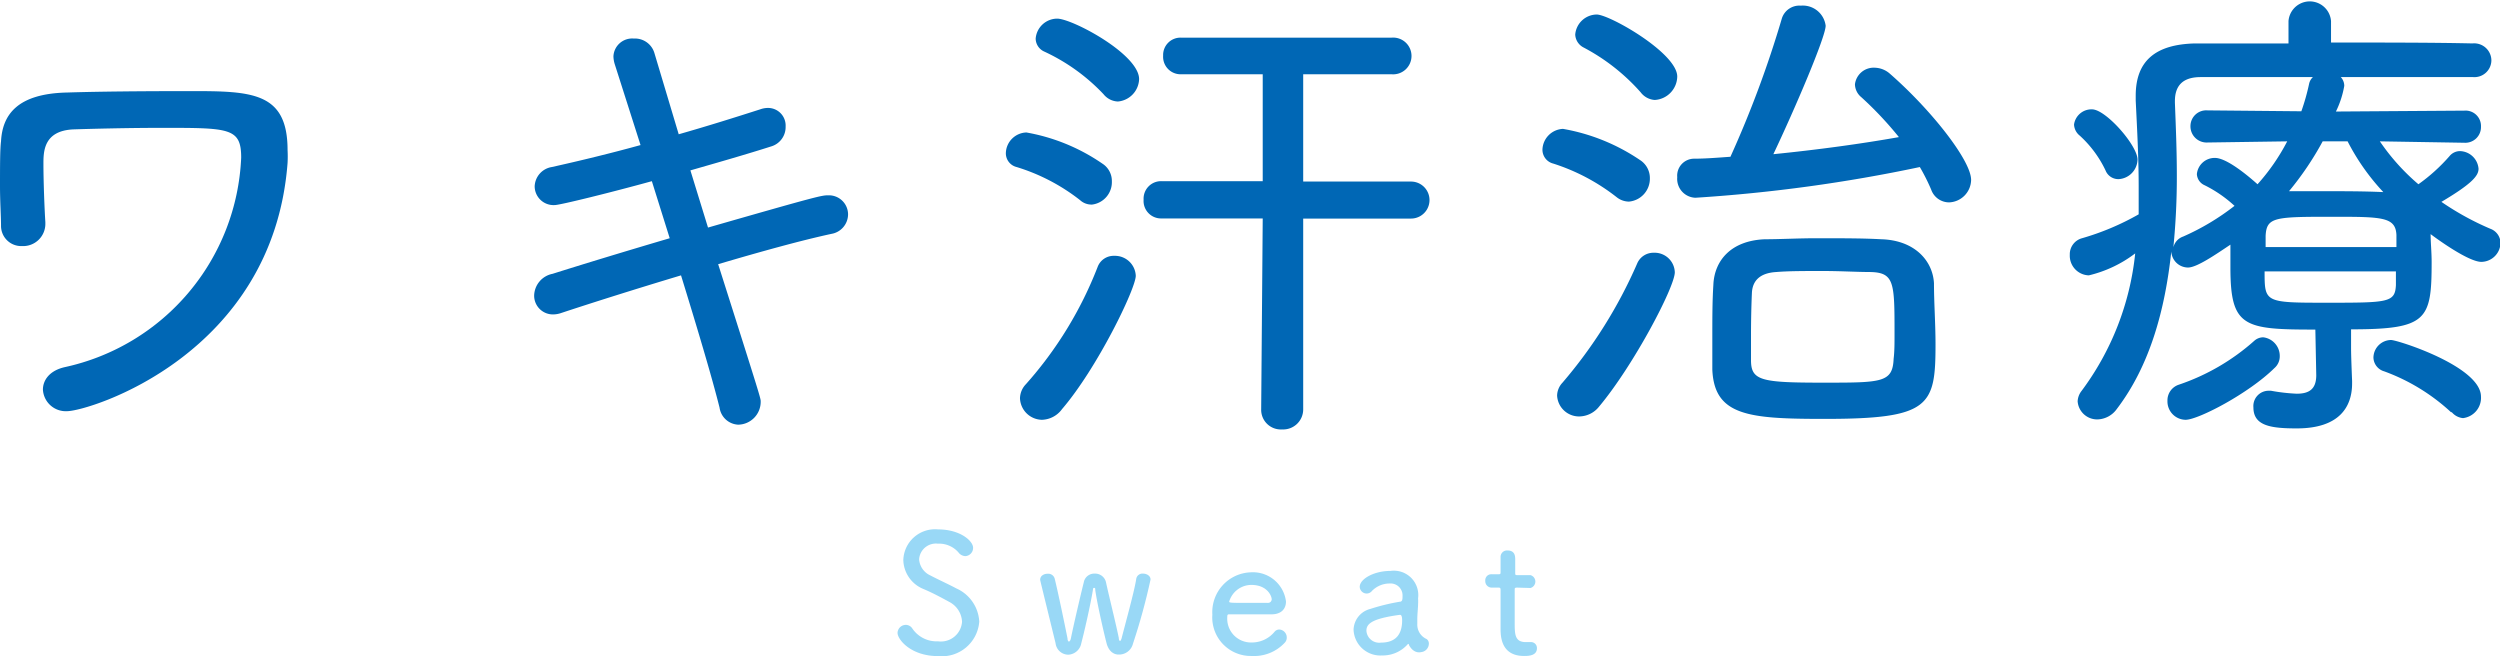
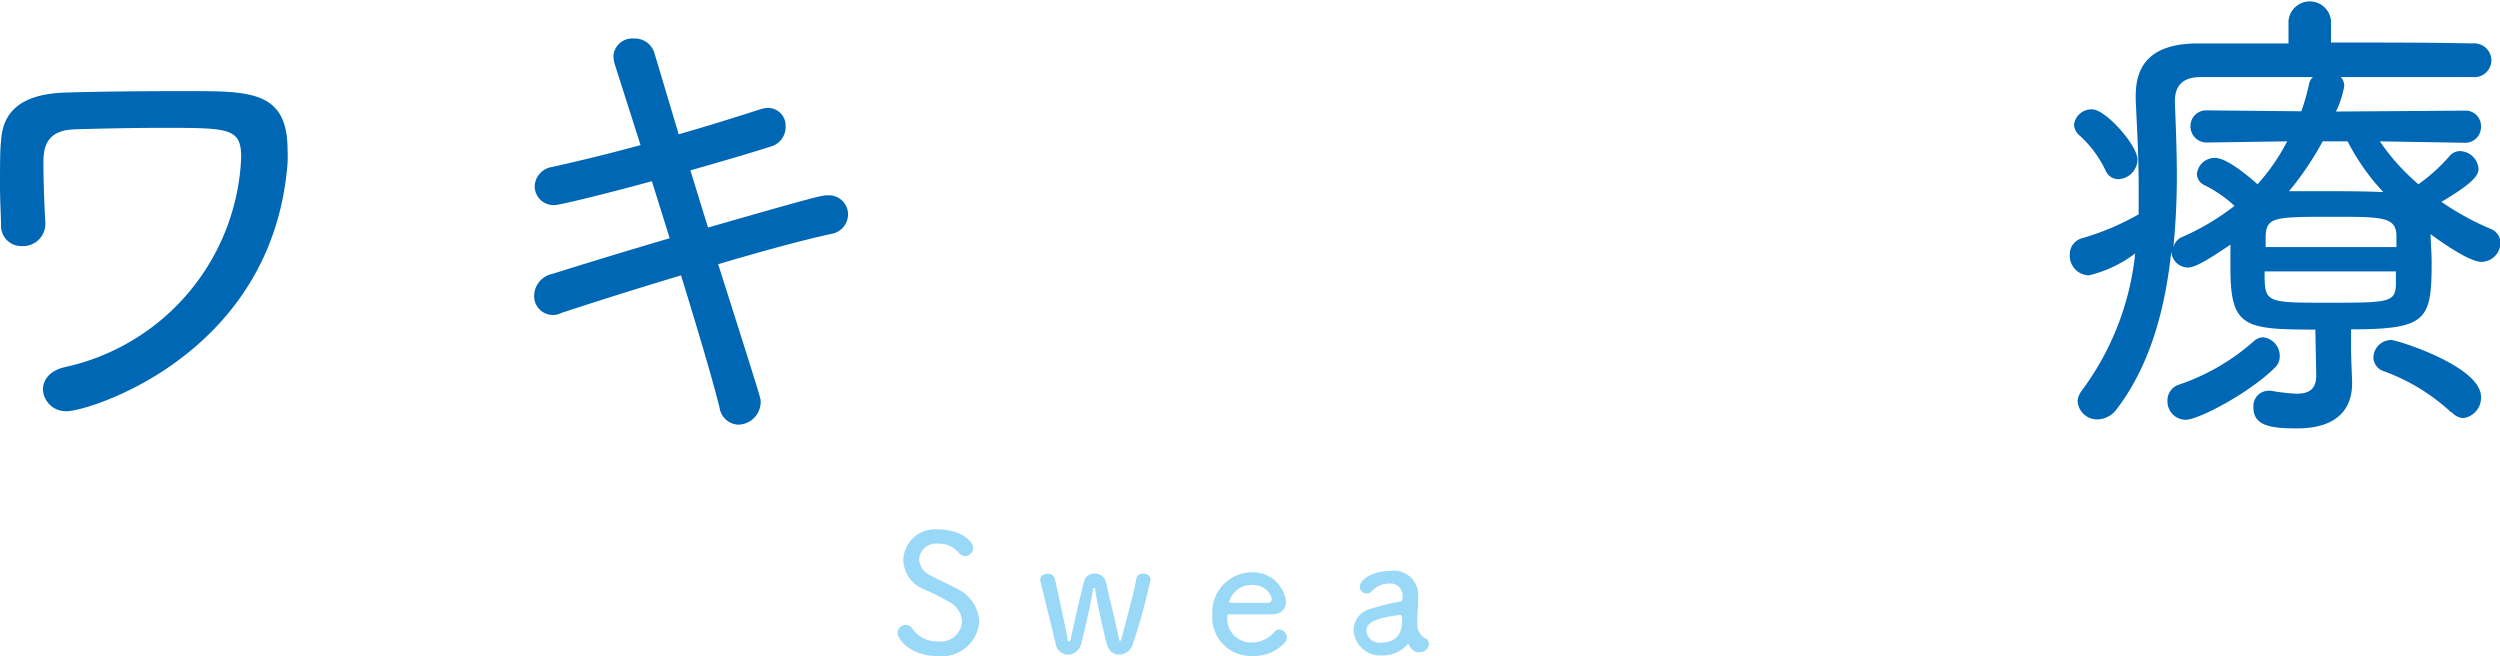
<svg xmlns="http://www.w3.org/2000/svg" id="レイヤー_1" data-name="レイヤー 1" width="194.56" height="51.06" viewBox="0 0 194.56 51.06">
  <defs>
    <style>.cls-1{fill:#0067b5;}.cls-2{fill:#009fe8;opacity:0.4;}</style>
  </defs>
  <path class="cls-1" d="M3.34,30.32c0-.72.5-1.48,1.71-1.75a17.45,17.45,0,0,0,13.72-16.3c0-2.32-.91-2.32-6.16-2.32-2.73,0-5.69.08-6.91.12-2.32.11-2.32,1.75-2.32,2.7,0,1.29.08,3.45.15,4.52v.15a1.73,1.73,0,0,1-1.82,1.71,1.57,1.57,0,0,1-1.63-1.6c0-.72-.08-1.9-.08-3.07C0,13,0,11.59.08,11c.11-2.09,1.29-3.72,5.16-3.8,2.47-.08,6.16-.11,9.58-.11,4.78,0,7.56.07,7.56,4.59a9.49,9.49,0,0,1,0,1C21.24,27.62,6.92,32,5.21,32A1.78,1.78,0,0,1,3.34,30.32Z" />
-   <path class="cls-1" d="M43.7,24.35a2,2,0,0,1-.65.12A1.46,1.46,0,0,1,41.57,23,1.77,1.77,0,0,1,43,21.31c2.28-.72,5.62-1.74,9.12-2.77L50.73,14.1c-3,.83-7.14,1.86-7.56,1.86a1.47,1.47,0,0,1-1.56-1.45A1.58,1.58,0,0,1,42.94,13c2.2-.49,4.56-1.06,6.91-1.71l-2-6.27a2.21,2.21,0,0,1-.11-.64A1.46,1.46,0,0,1,49.32,3a1.58,1.58,0,0,1,1.6,1.1l1.9,6.35c2.28-.65,4.44-1.33,6.34-1.94a1.79,1.79,0,0,1,.61-.11,1.37,1.37,0,0,1,1.37,1.44A1.57,1.57,0,0,1,60,11.4c-1.78.57-4,1.21-6.27,1.86l1.37,4.45c8.74-2.51,8.85-2.51,9.38-2.51A1.49,1.49,0,0,1,66,16.68a1.55,1.55,0,0,1-1.29,1.52c-2.28.49-5.47,1.37-8.82,2.36C59.16,30.85,59.2,31,59.2,31.23a1.78,1.78,0,0,1-1.75,1.82A1.54,1.54,0,0,1,56,31.73c-.61-2.44-1.75-6.24-3-10.3C49.47,22.49,46.09,23.56,43.7,24.35Z" />
-   <path class="cls-1" d="M84.06,15.58A15.2,15.2,0,0,0,79.12,13a1.1,1.1,0,0,1-.84-1.1,1.65,1.65,0,0,1,1.6-1.59,15,15,0,0,1,5.92,2.43,1.6,1.6,0,0,1,.73,1.37A1.76,1.76,0,0,1,85,15.92,1.31,1.31,0,0,1,84.06,15.58Zm-3,17.09A1.74,1.74,0,0,1,79.38,31a1.62,1.62,0,0,1,.46-1.1,30,30,0,0,0,5.58-9.12,1.33,1.33,0,0,1,1.3-.87,1.62,1.62,0,0,1,1.67,1.55c0,1-3,7.19-5.74,10.38A2,2,0,0,1,81.09,32.67ZM85.88,7.33A15,15,0,0,0,81.24,4a1.12,1.12,0,0,1-.64-1,1.69,1.69,0,0,1,1.67-1.55c1.18,0,6.38,2.77,6.38,4.71A1.81,1.81,0,0,1,87,7.9,1.5,1.5,0,0,1,85.88,7.33ZM98.27,17,90.4,17A1.36,1.36,0,0,1,89,15.54a1.36,1.36,0,0,1,1.4-1.44l7.87,0V5.78H91.92a1.36,1.36,0,0,1-1.4-1.45,1.35,1.35,0,0,1,1.4-1.4H108.3a1.43,1.43,0,1,1,0,2.85h-6.88l0,8.35,8.39,0a1.44,1.44,0,1,1,0,2.88l-8.39,0,0,14.85a1.56,1.56,0,0,1-1.64,1.56,1.53,1.53,0,0,1-1.63-1.56Z" />
-   <path class="cls-1" d="M125.82,15.35a15.72,15.72,0,0,0-4.94-2.62,1.11,1.11,0,0,1-.84-1.1,1.67,1.67,0,0,1,1.6-1.6,15.39,15.39,0,0,1,6,2.43,1.66,1.66,0,0,1,.76,1.41,1.79,1.79,0,0,1-1.63,1.82A1.56,1.56,0,0,1,125.82,15.35Zm-2.93,17.06a1.71,1.71,0,0,1-1.71-1.63,1.51,1.51,0,0,1,.42-1,36.8,36.8,0,0,0,5.81-9.27,1.37,1.37,0,0,1,1.3-.84,1.57,1.57,0,0,1,1.63,1.52c0,1.14-3.19,7.22-5.89,10.45A2,2,0,0,1,122.89,32.41Zm4.79-25.23a15.68,15.68,0,0,0-4.45-3.49,1.19,1.19,0,0,1-.64-1,1.7,1.7,0,0,1,1.67-1.56c1,0,6.27,3,6.27,4.83a1.86,1.86,0,0,1-1.75,1.82A1.5,1.5,0,0,1,127.68,7.18Zm4.26,8.21a1.47,1.47,0,0,1-1.41-1.6,1.32,1.32,0,0,1,1.29-1.44c.91,0,1.86-.08,2.85-.15a82.86,82.86,0,0,0,4-10.76,1.43,1.43,0,0,1,1.48-1A1.79,1.79,0,0,1,142.08,2c0,.87-2.39,6.46-4.07,10,3.39-.34,6.8-.8,9.77-1.33a27.63,27.63,0,0,0-2.93-3.11,1.33,1.33,0,0,1-.49-1,1.47,1.47,0,0,1,1.56-1.29,1.84,1.84,0,0,1,1.14.45c3.19,2.78,6.34,6.76,6.34,8.28a1.78,1.78,0,0,1-1.71,1.75,1.48,1.48,0,0,1-1.4-1,15.9,15.9,0,0,0-.88-1.75A121.26,121.26,0,0,1,131.94,15.39ZM142,32.6c-5.89,0-8.59-.23-8.74-3.84,0-.87,0-1.75,0-2.62,0-1.37,0-2.7.08-3.95.07-1.9,1.36-3.46,4-3.57,1.18,0,2.62-.08,4.07-.08,1.78,0,3.61,0,5,.08,2.55.07,4,1.63,4.1,3.42,0,1.52.12,3.15.12,4.75C150.63,31.61,150.21,32.6,142,32.6ZM147.44,26c0-4,0-4.79-1.9-4.83-1,0-2.32-.08-3.69-.08s-2.66,0-3.61.08c-1.37.08-1.86.76-1.9,1.63s-.07,2.13-.07,3.23c0,.69,0,1.37,0,2,0,1.6.8,1.75,5.63,1.75,4.56,0,5.39,0,5.47-1.86C147.44,27.36,147.44,26.71,147.44,26Z" />
+   <path class="cls-1" d="M43.7,24.35A1.46,1.46,0,0,1,41.57,23,1.77,1.77,0,0,1,43,21.31c2.28-.72,5.62-1.74,9.12-2.77L50.73,14.1c-3,.83-7.14,1.86-7.56,1.86a1.47,1.47,0,0,1-1.56-1.45A1.58,1.58,0,0,1,42.94,13c2.2-.49,4.56-1.06,6.91-1.71l-2-6.27a2.21,2.21,0,0,1-.11-.64A1.46,1.46,0,0,1,49.32,3a1.58,1.58,0,0,1,1.6,1.1l1.9,6.35c2.28-.65,4.44-1.33,6.34-1.94a1.79,1.79,0,0,1,.61-.11,1.37,1.37,0,0,1,1.37,1.44A1.57,1.57,0,0,1,60,11.4c-1.78.57-4,1.21-6.27,1.86l1.37,4.45c8.74-2.51,8.85-2.51,9.38-2.51A1.49,1.49,0,0,1,66,16.68a1.55,1.55,0,0,1-1.29,1.52c-2.28.49-5.47,1.37-8.82,2.36C59.16,30.85,59.2,31,59.2,31.23a1.78,1.78,0,0,1-1.75,1.82A1.54,1.54,0,0,1,56,31.73c-.61-2.44-1.75-6.24-3-10.3C49.47,22.49,46.09,23.56,43.7,24.35Z" />
  <path class="cls-1" d="M180.19,25.65c-5.58,0-6.61-.19-6.61-4.83,0-.61,0-1.21,0-1.78-1.18.79-2.62,1.78-3.3,1.78a1.31,1.31,0,0,1-1.3-1.25c-.49,4.56-1.67,8.89-4.25,12.27a1.91,1.91,0,0,1-1.48.8,1.52,1.52,0,0,1-1.56-1.41,1.42,1.42,0,0,1,.3-.8,21.59,21.59,0,0,0,4.18-10.71,9.64,9.64,0,0,1-3.61,1.71,1.53,1.53,0,0,1-1.48-1.6,1.29,1.29,0,0,1,.95-1.29,20.1,20.1,0,0,0,4.41-1.86c0-.72,0-1.44,0-2.17,0-2.2-.12-4.44-.23-6.68V7.45c0-2.7,1.52-4,4.63-4.07,2,0,4.56,0,7.26,0l0-1.74a1.66,1.66,0,0,1,3.31,0V3.31c4,0,8.09,0,11,.07a1.34,1.34,0,0,1,1.48,1.33A1.32,1.32,0,0,1,192.47,6h0C189.65,6,185.89,6,182.17,6a1,1,0,0,1,.27.68,7.26,7.26,0,0,1-.65,2l10-.07a1.2,1.2,0,0,1,1.29,1.25,1.22,1.22,0,0,1-1.29,1.25h0L185.21,11a16.8,16.8,0,0,0,3,3.34,13.94,13.94,0,0,0,2.43-2.2,1.06,1.06,0,0,1,.8-.38,1.49,1.49,0,0,1,1.45,1.37c0,.53-.46,1.14-2.89,2.58a21.7,21.7,0,0,0,3.8,2.09,1.2,1.2,0,0,1,.8,1.1,1.51,1.51,0,0,1-1.49,1.48c-1,0-3.45-1.78-3.95-2.16,0,.64.08,1.4.08,2.16,0,4.52-.34,5.25-6.27,5.25v1.52c0,.6.08,2.5.08,2.5v.19c0,1.83-1,3.5-4.3,3.5-2,0-3.38-.19-3.38-1.63a1.19,1.19,0,0,1,1.14-1.3h.23a14.56,14.56,0,0,0,2,.23c.95,0,1.52-.34,1.52-1.44ZM163.86,13.26a8.7,8.7,0,0,0-2-2.7,1.17,1.17,0,0,1-.45-.87,1.37,1.37,0,0,1,1.4-1.18c1.07,0,3.54,2.81,3.54,3.91a1.56,1.56,0,0,1-1.45,1.52A1.07,1.07,0,0,1,163.86,13.26Zm6.23,19.41a1.43,1.43,0,0,1-1.41-1.48,1.28,1.28,0,0,1,.88-1.25,17,17,0,0,0,5.88-3.42,1.06,1.06,0,0,1,.69-.27,1.46,1.46,0,0,1,1.29,1.45,1.21,1.21,0,0,1-.42.95C175,30.62,171.08,32.67,170.09,32.67Zm1.71-21.58h0a1.26,1.26,0,0,1-1.33-1.29,1.23,1.23,0,0,1,1.33-1.21l7.3.07a17.05,17.05,0,0,0,.6-2.12A1,1,0,0,1,180,6c-3.42,0-6.61,0-8.74,0-1.45,0-2,.73-2,1.87V8c.07,1.82.15,3.72.15,5.62a55.42,55.42,0,0,1-.27,5.63,1.18,1.18,0,0,1,.76-.84,18.74,18.74,0,0,0,4-2.39,9.94,9.94,0,0,0-2.32-1.6,1,1,0,0,1-.61-.87,1.39,1.39,0,0,1,1.41-1.26c.87,0,2.43,1.26,3.31,2.05A16,16,0,0,0,178,11Zm14.7,8.14c0-.38,0-.73,0-.95-.07-1.37-1.06-1.41-4.78-1.41-4.68,0-5.32,0-5.4,1.48l0,.88Zm-10.26,1.89c0,2.4,0,2.44,4.71,2.44,4.91,0,5.44,0,5.51-1.37,0-.31,0-.65,0-1.07ZM180.76,11a23.8,23.8,0,0,1-2.62,3.88c.88,0,1.83,0,2.74,0,1.52,0,3.08,0,4.6.07A17.28,17.28,0,0,1,182.7,11Zm10,21.09a15.44,15.44,0,0,0-5.21-3.19,1.15,1.15,0,0,1-.84-1.07,1.39,1.39,0,0,1,1.37-1.37c.5,0,7,2.06,7,4.41a1.59,1.59,0,0,1-1.4,1.67A1.3,1.3,0,0,1,190.8,32.07Z" />
  <path class="cls-2" d="M73,51.06c-2.11,0-3.15-1.29-3.15-1.81a.65.65,0,0,1,.64-.62.61.61,0,0,1,.51.28,2.28,2.28,0,0,0,2,1,1.65,1.65,0,0,0,1.87-1.52,1.83,1.83,0,0,0-1-1.55c-.6-.33-1.33-.72-2-1a2.5,2.5,0,0,1-1.57-2.26,2.47,2.47,0,0,1,2.7-2.38c1.73,0,2.73.9,2.73,1.43a.64.64,0,0,1-.61.65.7.7,0,0,1-.53-.29,2,2,0,0,0-1.6-.68,1.31,1.31,0,0,0-1.46,1.22,1.49,1.49,0,0,0,.89,1.26c.56.3,1.45.7,2,1a3,3,0,0,1,1.79,2.59A2.92,2.92,0,0,1,73,51.06Z" />
  <path class="cls-2" d="M87.05,50.94c-.39,0-.77-.27-.93-.87s-.72-3-.88-4.13c0-.12,0-.19-.09-.19s-.08.07-.1.19c-.19,1.15-.67,3.26-.9,4.12a1.08,1.08,0,0,1-1,.89,1,1,0,0,1-1-.89c-1.2-4.9-1.2-4.9-1.2-4.94,0-.31.29-.47.59-.47a.52.52,0,0,1,.54.38c.25,1,.79,3.6,1,4.66,0,.17.07.24.11.24s.12-.09.15-.24c.2-1,.76-3.4,1-4.35a.83.83,0,0,1,.84-.7.87.87,0,0,1,.89.66c.17.82.78,3.26,1,4.35,0,.17.06.23.1.23s.09-.11.12-.21c.27-1.08,1-3.67,1.14-4.64a.49.49,0,0,1,.52-.39c.29,0,.59.17.59.46a47.75,47.75,0,0,1-1.37,5A1.11,1.11,0,0,1,87.05,50.94Z" />
  <path class="cls-2" d="M97.41,51.05a3,3,0,0,1-3.06-3.22,3.1,3.1,0,0,1,3-3.29,2.59,2.59,0,0,1,2.73,2.27c0,.57-.36,1-1.13,1H95.63c-.11,0-.12.09-.12.24A1.85,1.85,0,0,0,97.42,50a2.28,2.28,0,0,0,1.76-.82.48.48,0,0,1,.37-.19.62.62,0,0,1,.59.59A.57.57,0,0,1,100,50,3.25,3.25,0,0,1,97.41,51.05Zm0-5.53a1.81,1.81,0,0,0-1.75,1.3c0,.09.09.1,1.44.1h1.56a.29.29,0,0,0,.31-.3C98.94,46.31,98.57,45.52,97.38,45.52Z" />
  <path class="cls-2" d="M109.64,50.17a.08.08,0,0,0,0-.05.1.1,0,0,0-.07,0,2.59,2.59,0,0,1-2,.89,2.09,2.09,0,0,1-2.23-2,1.72,1.72,0,0,1,1.3-1.62,16,16,0,0,1,2.29-.56c.22,0,.22-.22.22-.42a.93.93,0,0,0-1-1,1.92,1.92,0,0,0-1.37.57.53.53,0,0,1-.41.21.54.54,0,0,1-.55-.52c0-.61,1.1-1.24,2.4-1.24a1.9,1.9,0,0,1,2.14,2.14,3.52,3.52,0,0,1,0,.45c0,.28-.06.78-.06,1.19,0,.13,0,.24,0,.35a1.22,1.22,0,0,0,.72,1.17.42.42,0,0,1,.18.36.67.67,0,0,1-.6.66C110.1,50.86,109.77,50.45,109.64,50.17Zm-.7-2.32c-2.33.31-2.6.76-2.6,1.25a1,1,0,0,0,1.14.91c1.1,0,1.64-.6,1.64-1.73,0-.38-.09-.43-.17-.43Z" />
-   <path class="cls-2" d="M118.08,45.73c-.2,0-.2.05-.2.15,0,.49,0,1.68,0,2.57s0,1.52.86,1.52c.11,0,.21,0,.32,0h.07a.46.46,0,0,1,.48.48c0,.6-.7.6-1,.6-1.83,0-1.83-1.59-1.83-2.16,0-.77,0-2.17,0-2.77V45.9c0-.16-.06-.17-.18-.17h-.51a.5.5,0,0,1-.5-.53.47.47,0,0,1,.5-.51h.5c.18,0,.19,0,.19-.2s0-.41,0-.79c0-.13,0-.26,0-.36v0a.5.5,0,0,1,.54-.5c.6,0,.6.48.6.72s0,1,0,1c0,.18,0,.2.19.2h1a.52.52,0,0,1,0,1Z" />
</svg>